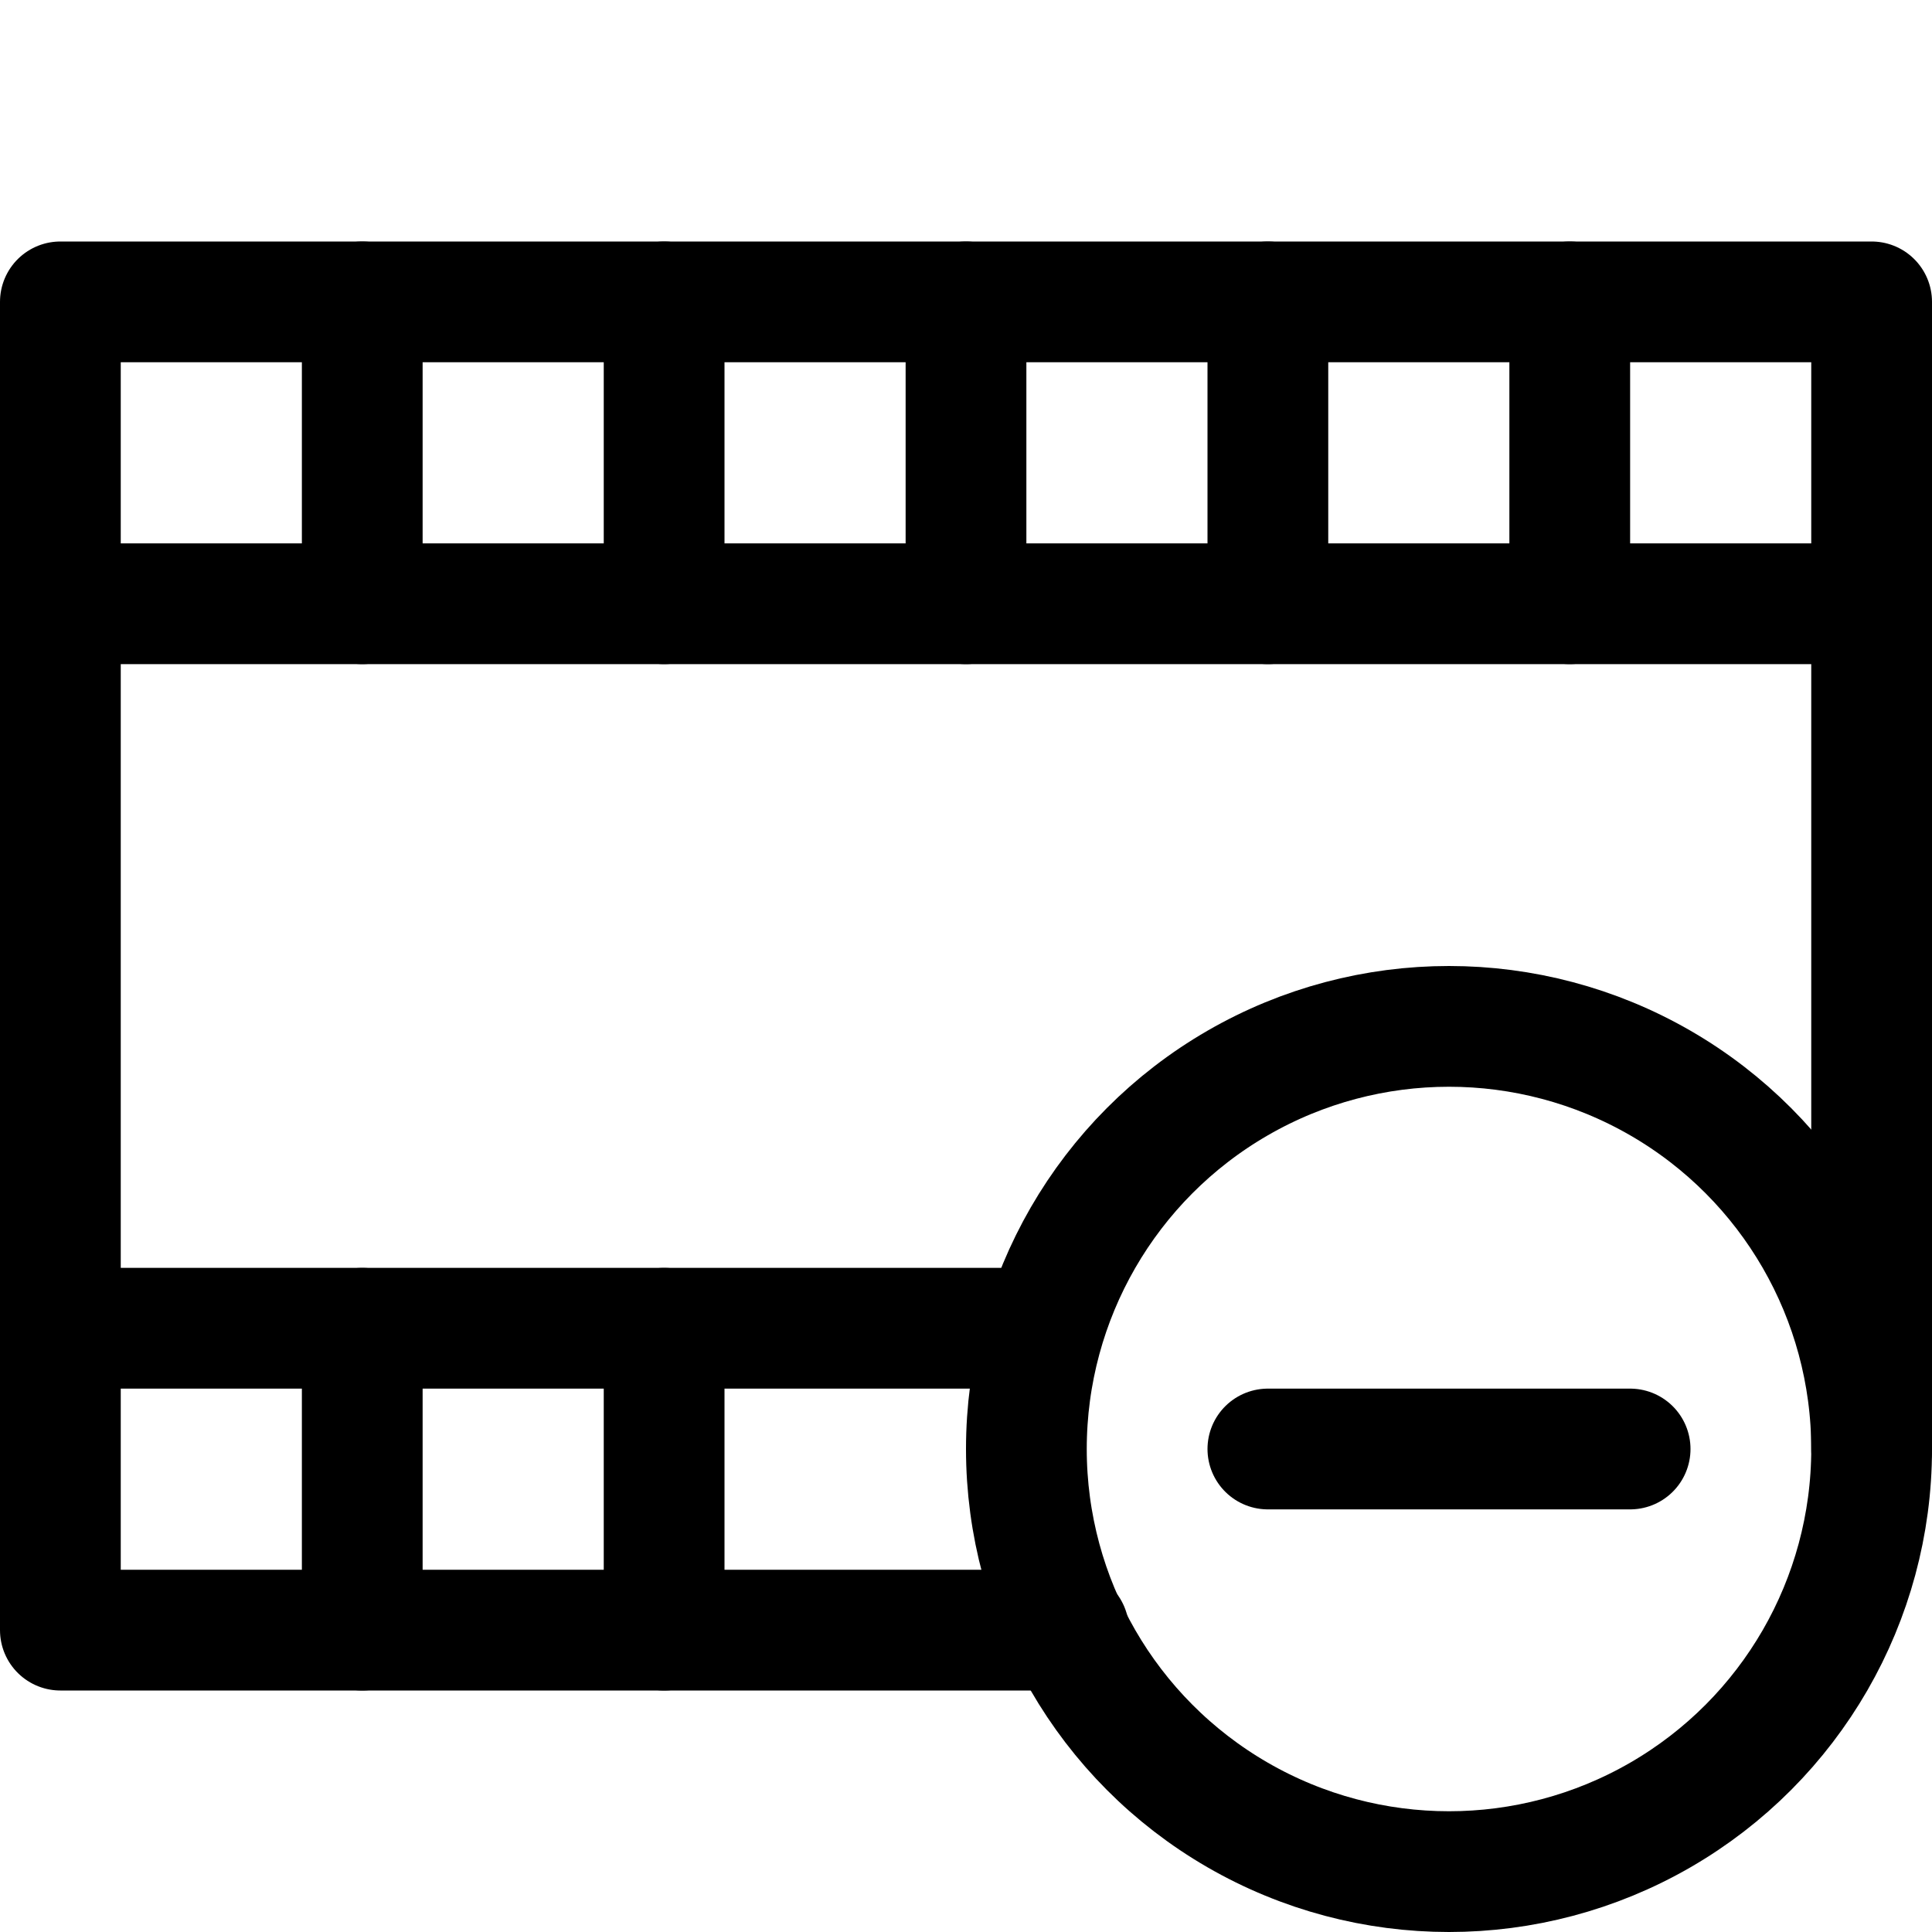
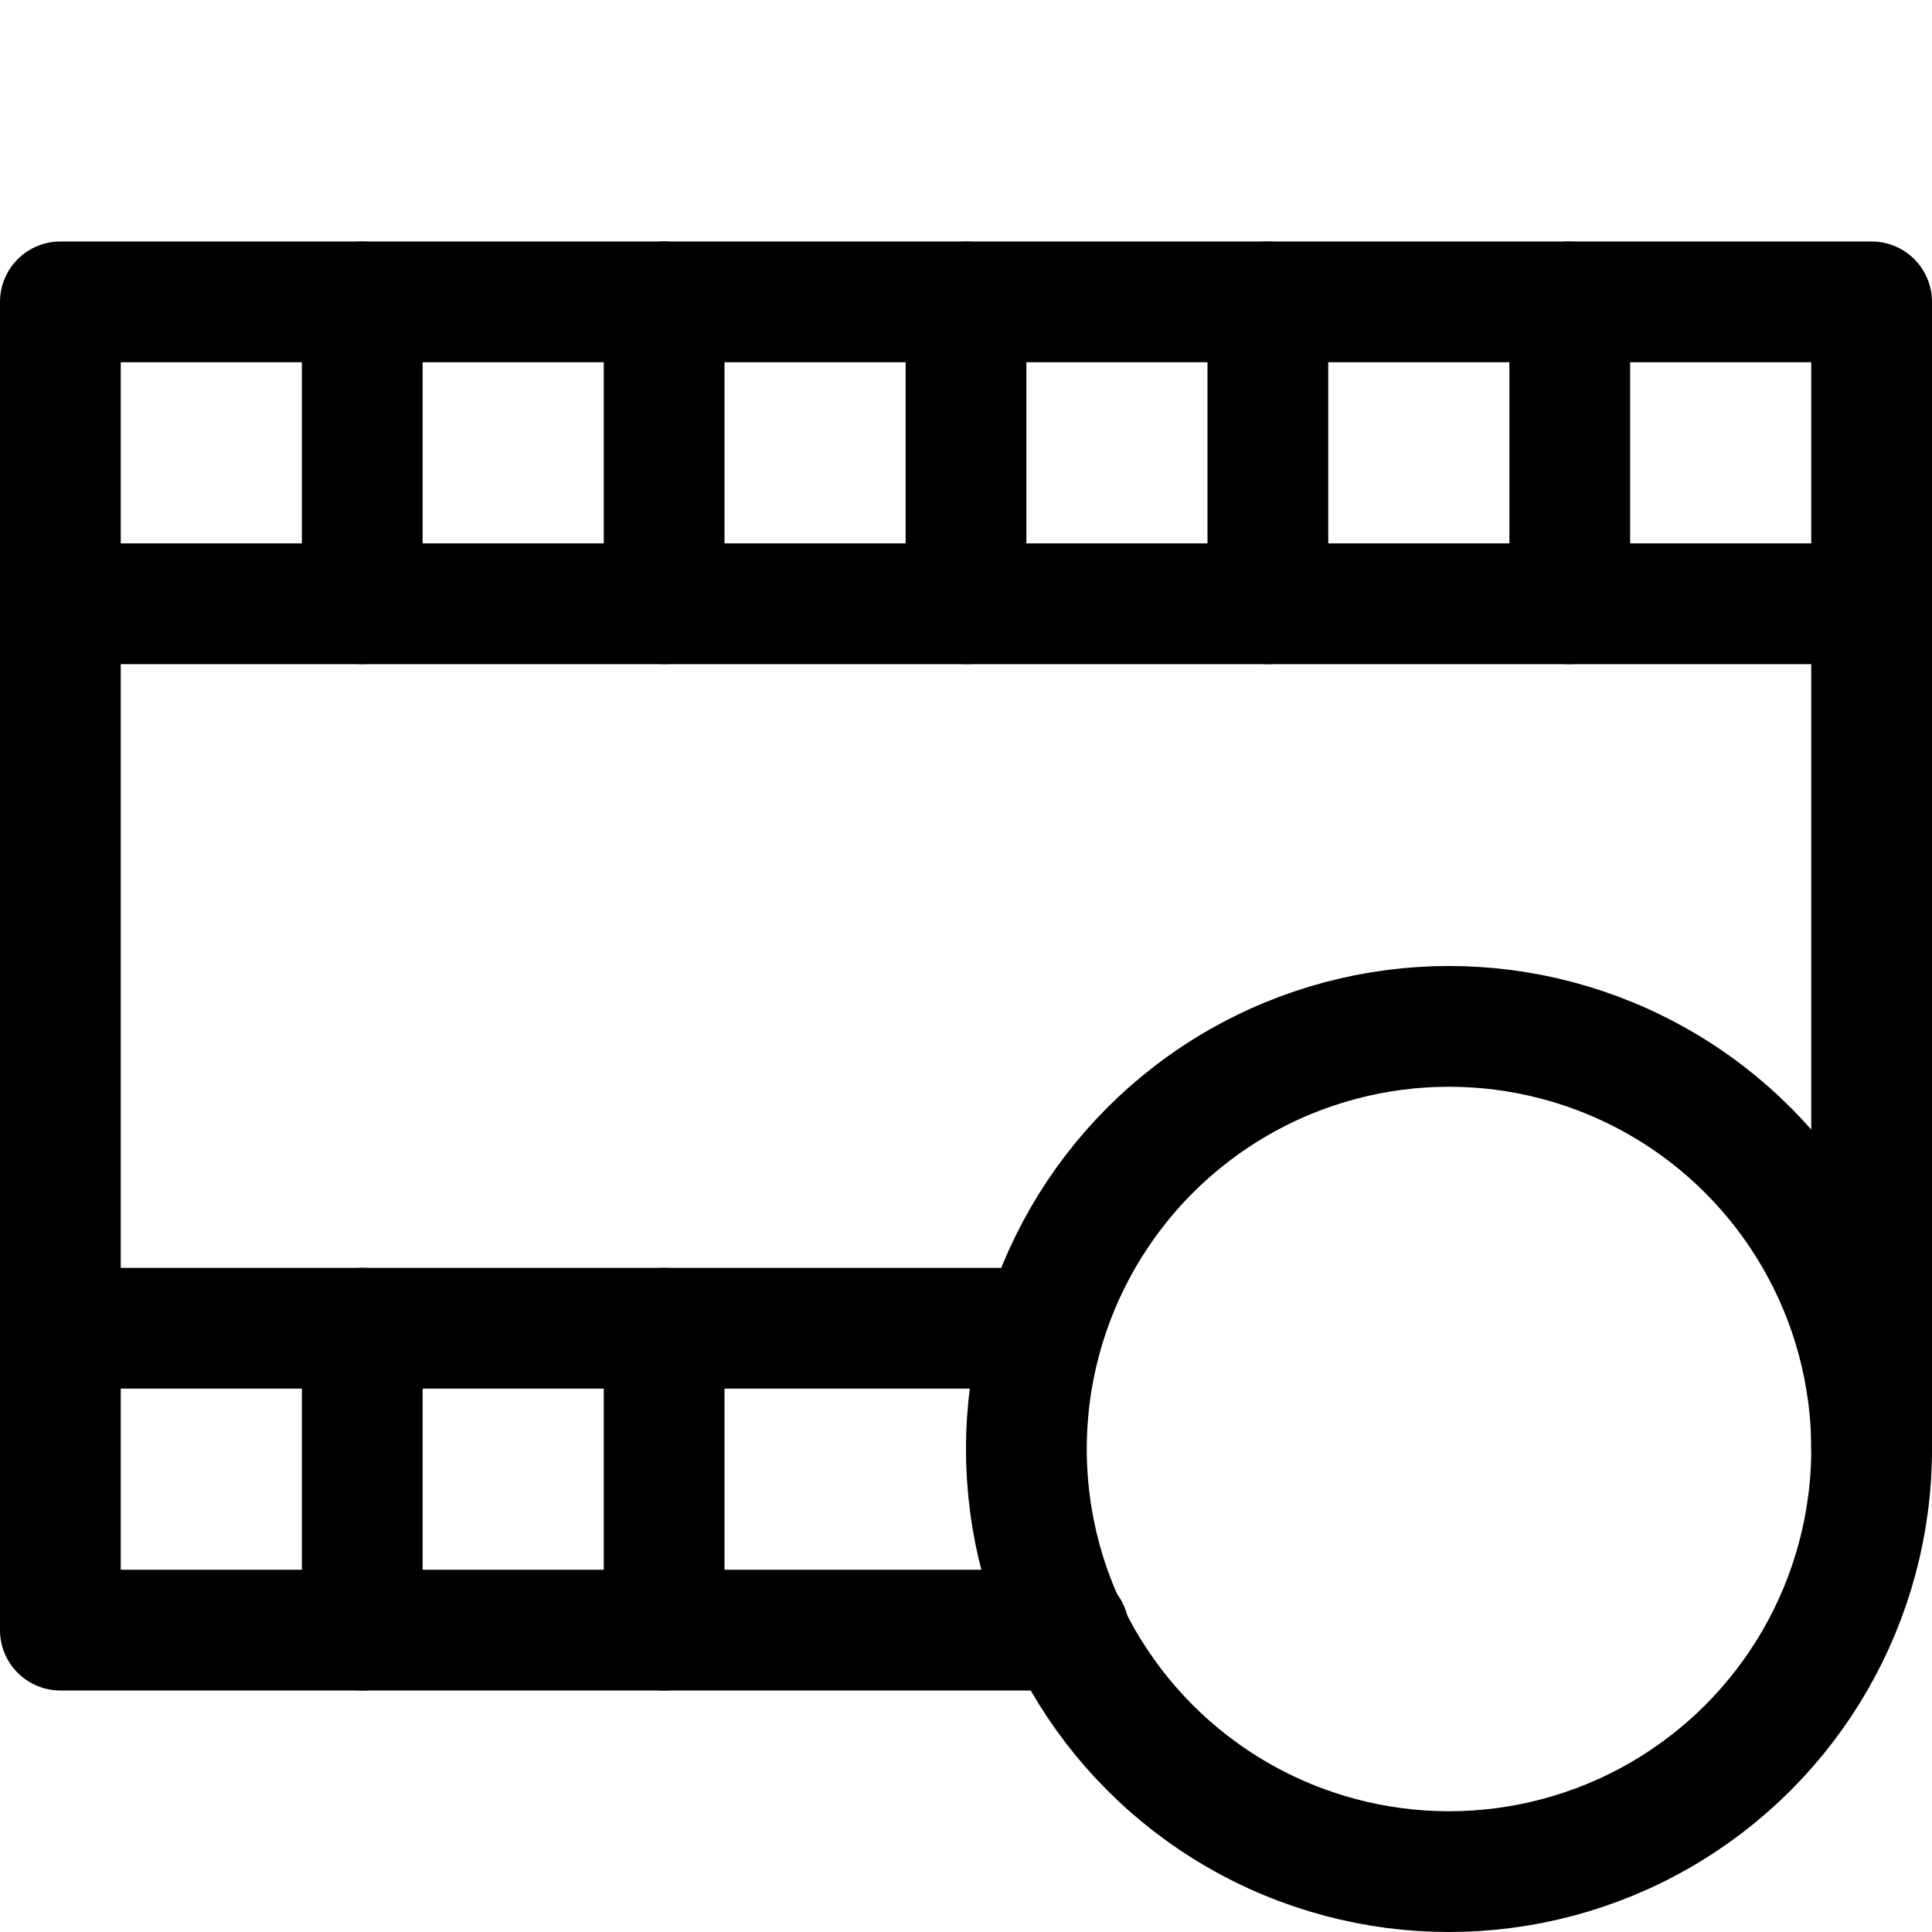
<svg xmlns="http://www.w3.org/2000/svg" version="1.1" id="Icons" viewBox="0 0 32 32" xml:space="preserve">
  <style type="text/css">
	.st0{fill:none;stroke:#000000;stroke-width:2;stroke-linecap:round;stroke-linejoin:round;stroke-miterlimit:10;}
</style>
  <line class="st0" x1="17" y1="22" x2="1" y2="22" />
  <line class="st0" x1="1" y1="10" x2="31" y2="10" />
  <line class="st0" x1="6" y1="27" x2="6" y2="22" />
  <line class="st0" x1="11" y1="27" x2="11" y2="22" />
  <line class="st0" x1="6" y1="10" x2="6" y2="5" />
  <line class="st0" x1="11" y1="10" x2="11" y2="5" />
  <line class="st0" x1="16" y1="10" x2="16" y2="5" />
  <line class="st0" x1="21" y1="10" x2="21" y2="5" />
  <line class="st0" x1="26" y1="10" x2="26" y2="5" />
  <circle class="st0" cx="24" cy="24" r="7" />
-   <line class="st0" x1="21" y1="24" x2="27" y2="24" />
  <polyline class="st0" points="17.7,27 1,27 1,5 31,5 31,24 " />
</svg>